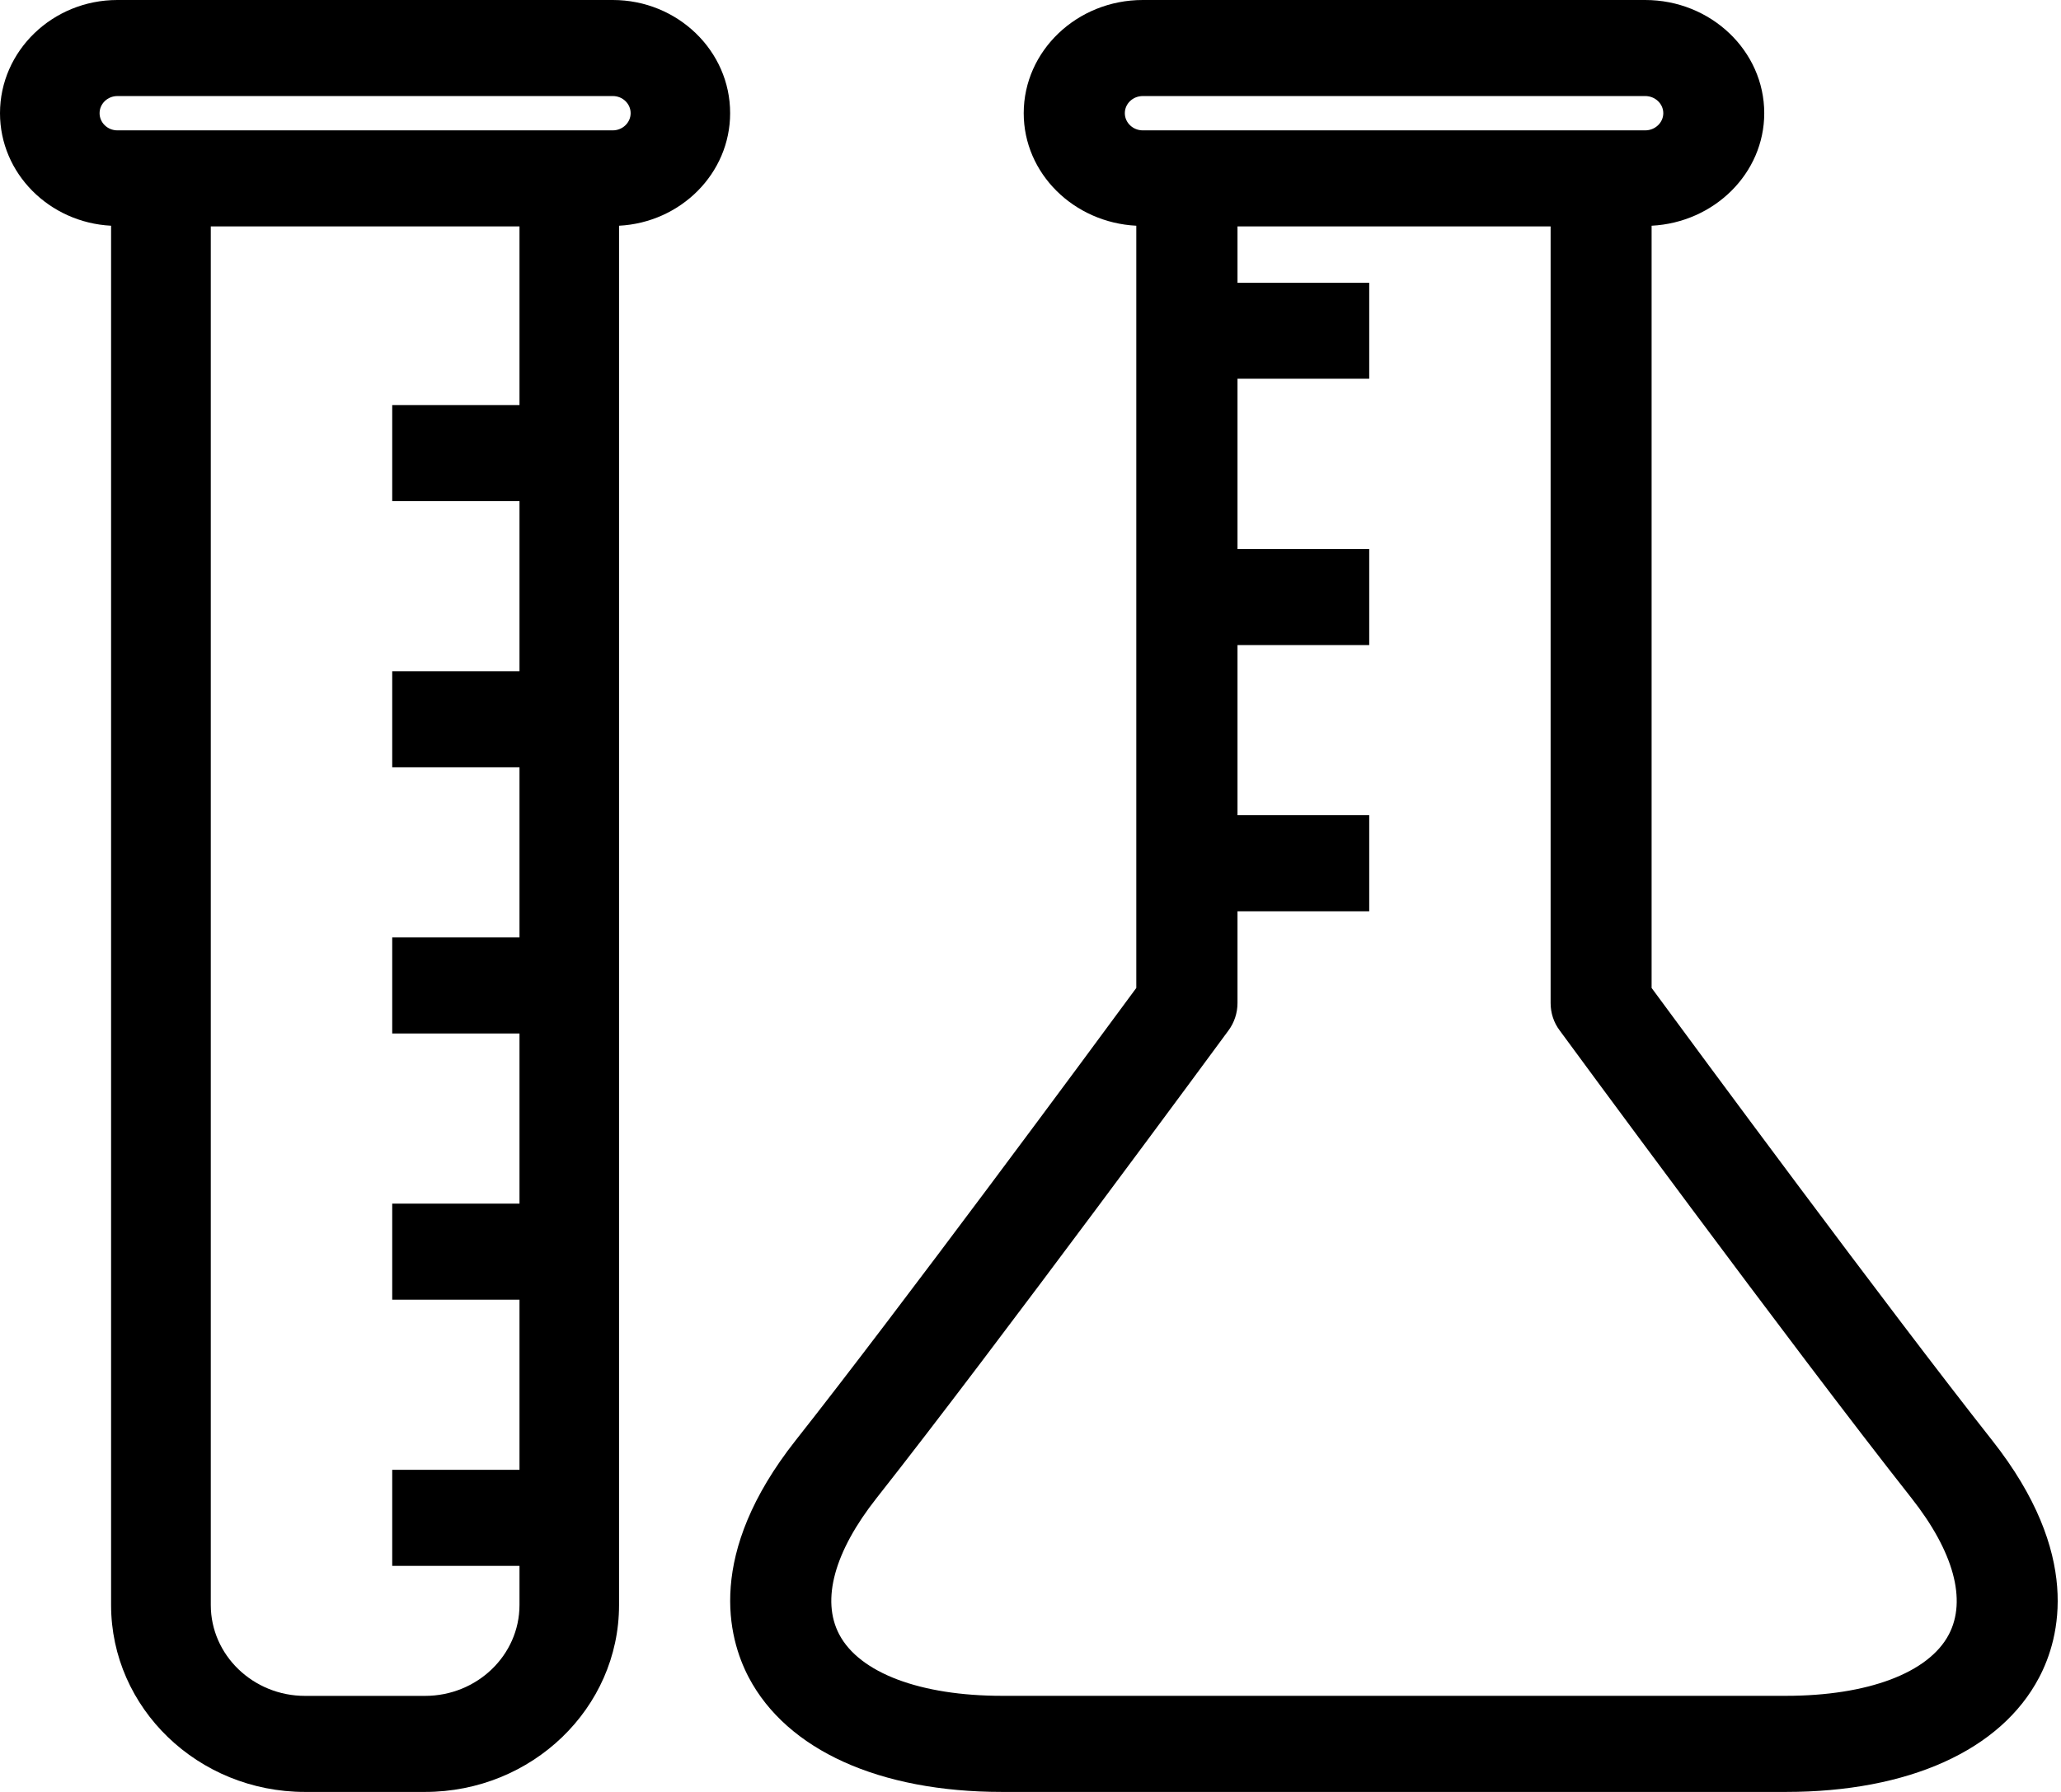
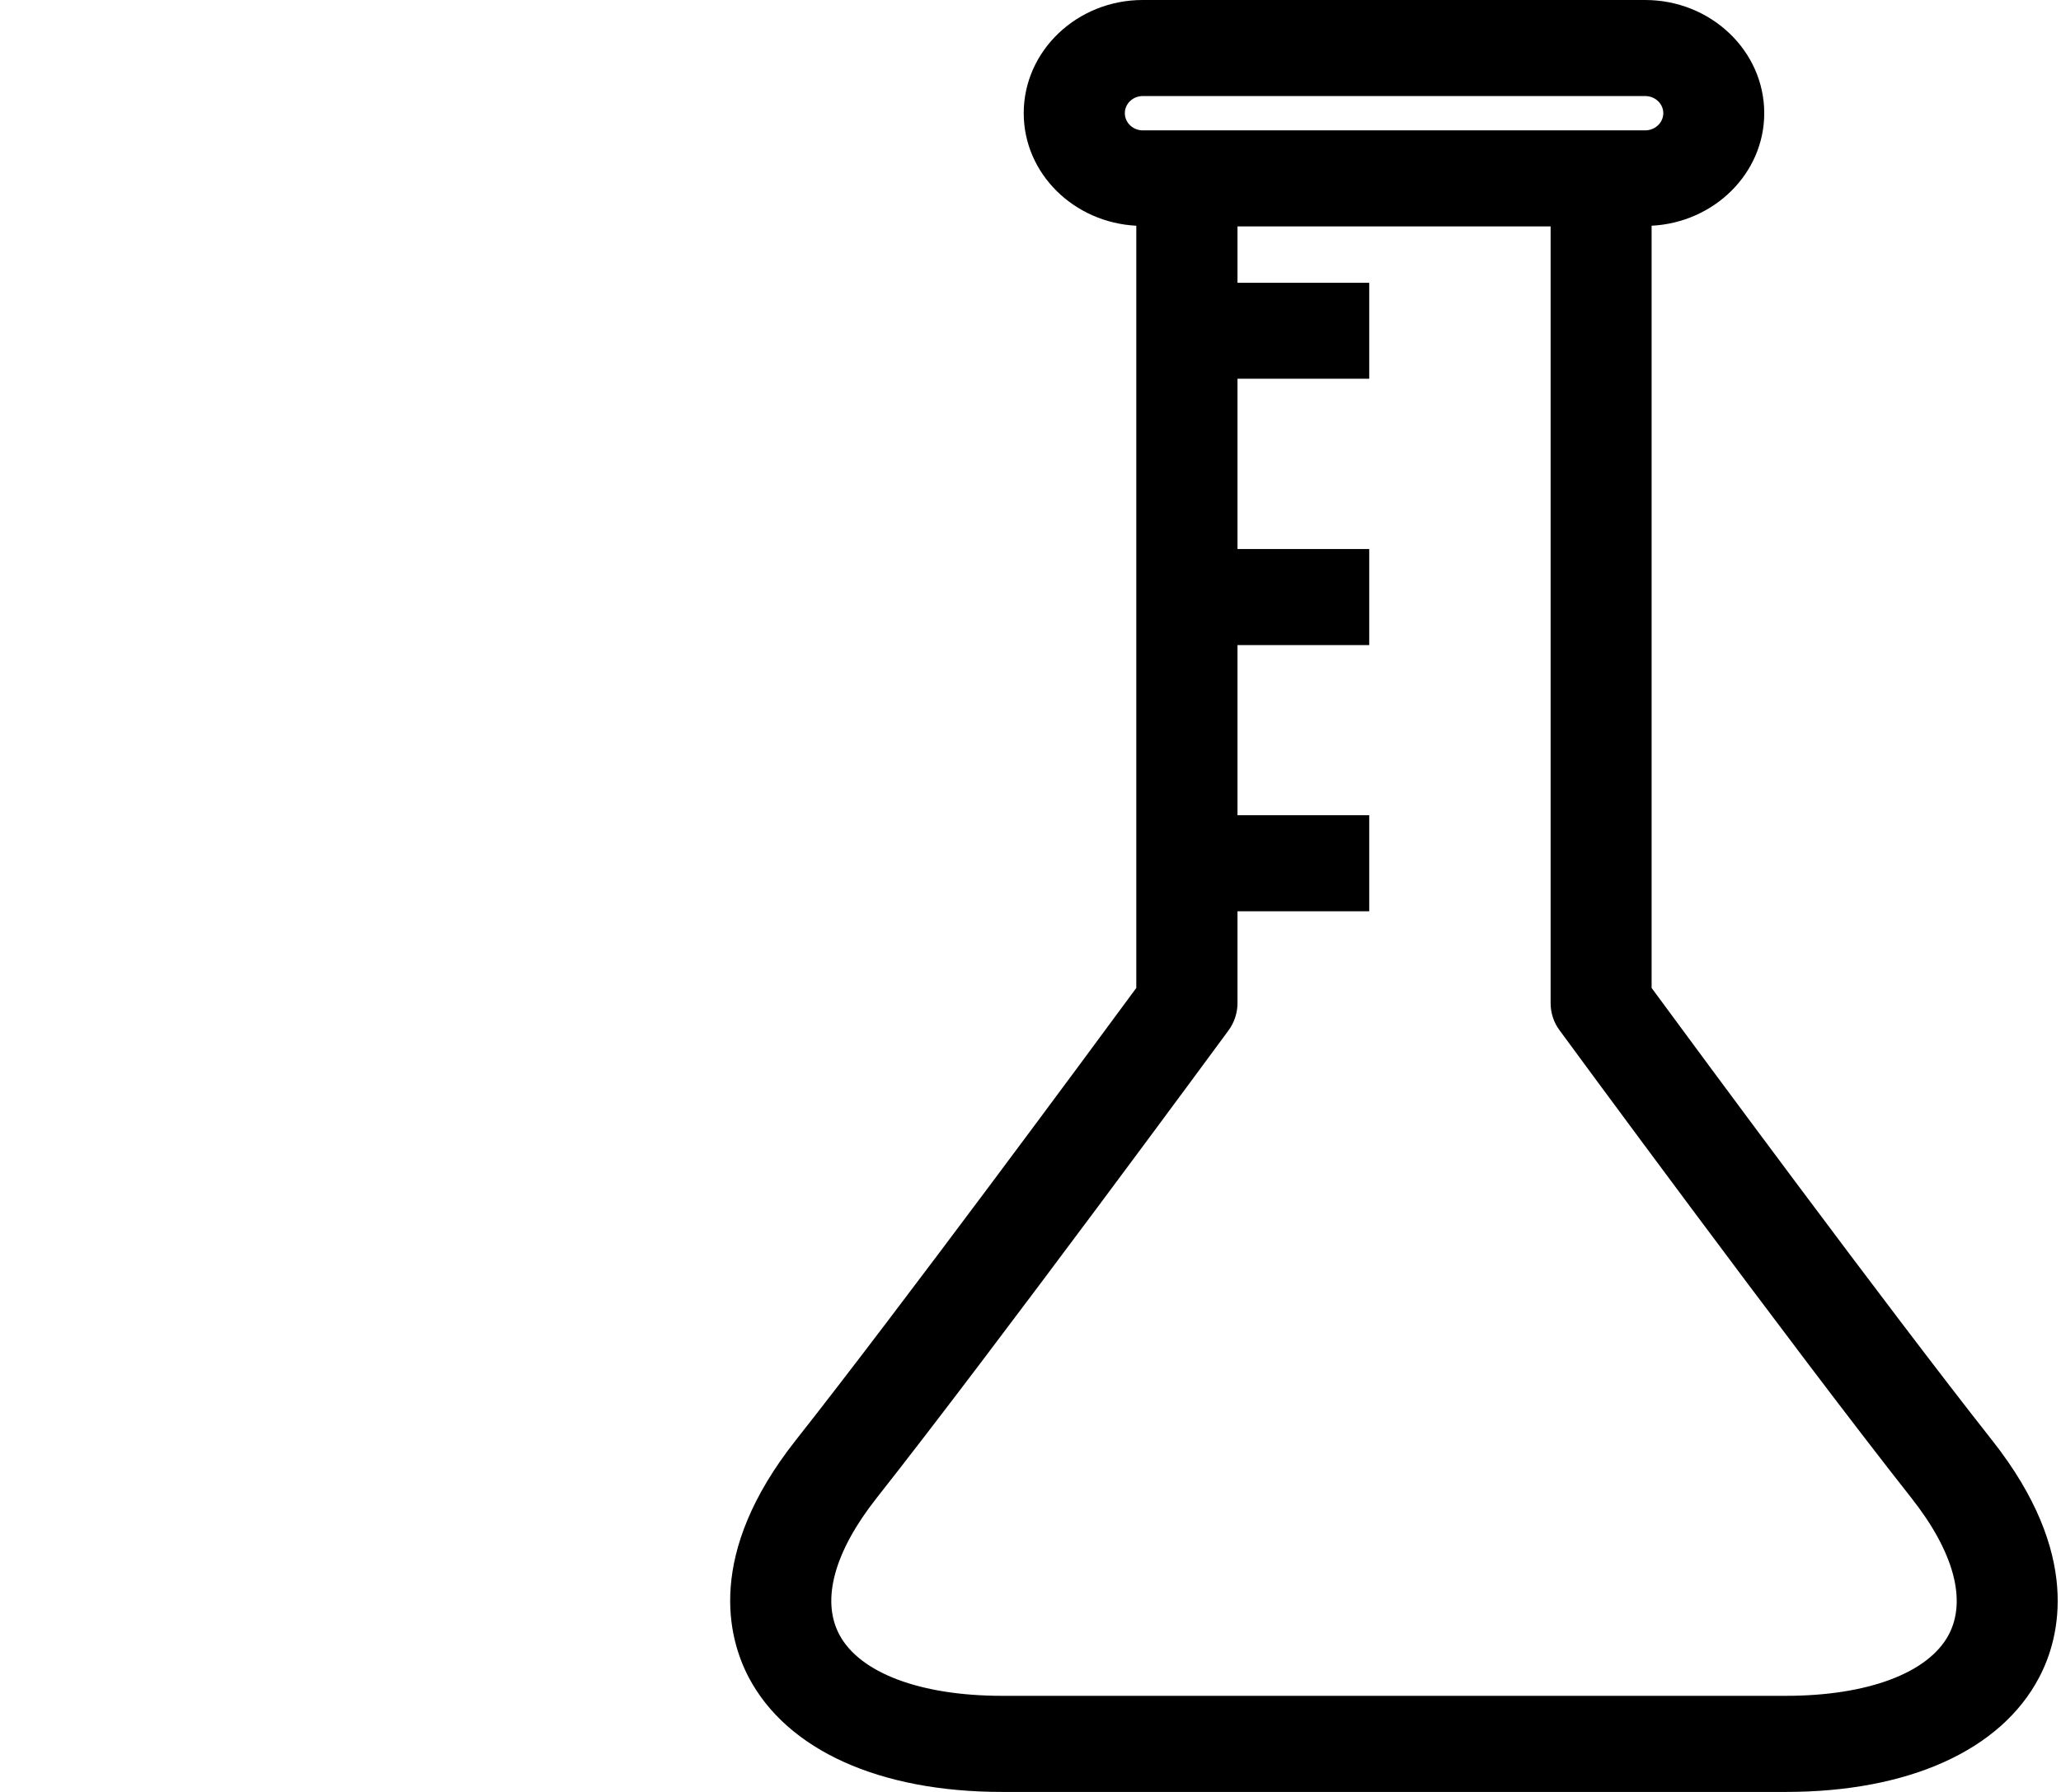
<svg xmlns="http://www.w3.org/2000/svg" width="69" height="60" viewBox="0 0 69 60" fill="none">
-   <path d="M20.515 0H3.93C1.763 0 0 1.701 0 3.79C0 5.809 1.651 7.451 3.719 7.558V53.742C3.719 57.195 6.632 60 10.209 60H14.229C17.811 60 20.725 57.195 20.725 53.742V7.558C22.791 7.451 24.444 5.807 24.444 3.79C24.447 1.701 22.682 0 20.515 0ZM14.231 56.784H10.211C8.475 56.784 7.057 55.42 7.057 53.742V7.581H17.392V13.563H13.131V16.779H17.392V22.476H13.131V25.692H17.392V31.389H13.131V34.605H17.392V40.302H13.131V43.518H17.392V49.215H13.131V52.43H17.392V53.739C17.392 55.42 15.972 56.784 14.231 56.784ZM20.515 4.365H3.93C3.601 4.365 3.334 4.107 3.334 3.79C3.334 3.473 3.603 3.216 3.932 3.216H20.517C20.846 3.216 21.113 3.473 21.113 3.79C21.113 4.107 20.843 4.365 20.515 4.365Z" fill="black" />
  <path d="M66.7 48.234C63.207 43.808 56.764 35.08 55.294 33.08V7.558C57.388 7.451 59.065 5.806 59.065 3.79C59.065 1.701 57.276 0 55.078 0H38.258C36.06 0 34.273 1.701 34.273 3.79C34.273 5.809 35.947 7.451 38.042 7.558V33.08C36.571 35.08 30.129 43.806 26.633 48.234C23.636 52.034 24.368 54.832 25.066 56.164C26.35 58.6 29.442 60 33.548 60H59.788C63.895 60 66.986 58.607 68.267 56.169C68.97 54.837 69.697 52.034 66.7 48.234ZM37.658 3.79C37.658 3.473 37.927 3.216 38.26 3.216H55.08C55.413 3.216 55.685 3.473 55.685 3.79C55.685 4.107 55.411 4.365 55.08 4.365H38.26C37.927 4.365 37.658 4.105 37.658 3.79ZM65.244 54.73C64.567 56.016 62.525 56.782 59.79 56.782H33.55C30.812 56.782 28.776 56.016 28.096 54.725C27.489 53.571 27.933 51.954 29.344 50.164C33.32 45.126 41.046 34.615 41.125 34.508C41.324 34.241 41.43 33.915 41.43 33.586V30.512H45.84V27.296H41.43V21.599H45.84V18.384H41.43V12.682H45.84V9.469H41.43V7.581H51.913V33.584C51.913 33.915 52.016 34.239 52.218 34.505C52.294 34.612 60.02 45.124 63.994 50.161C65.407 51.954 65.851 53.576 65.244 54.73Z" fill="black" />
</svg>